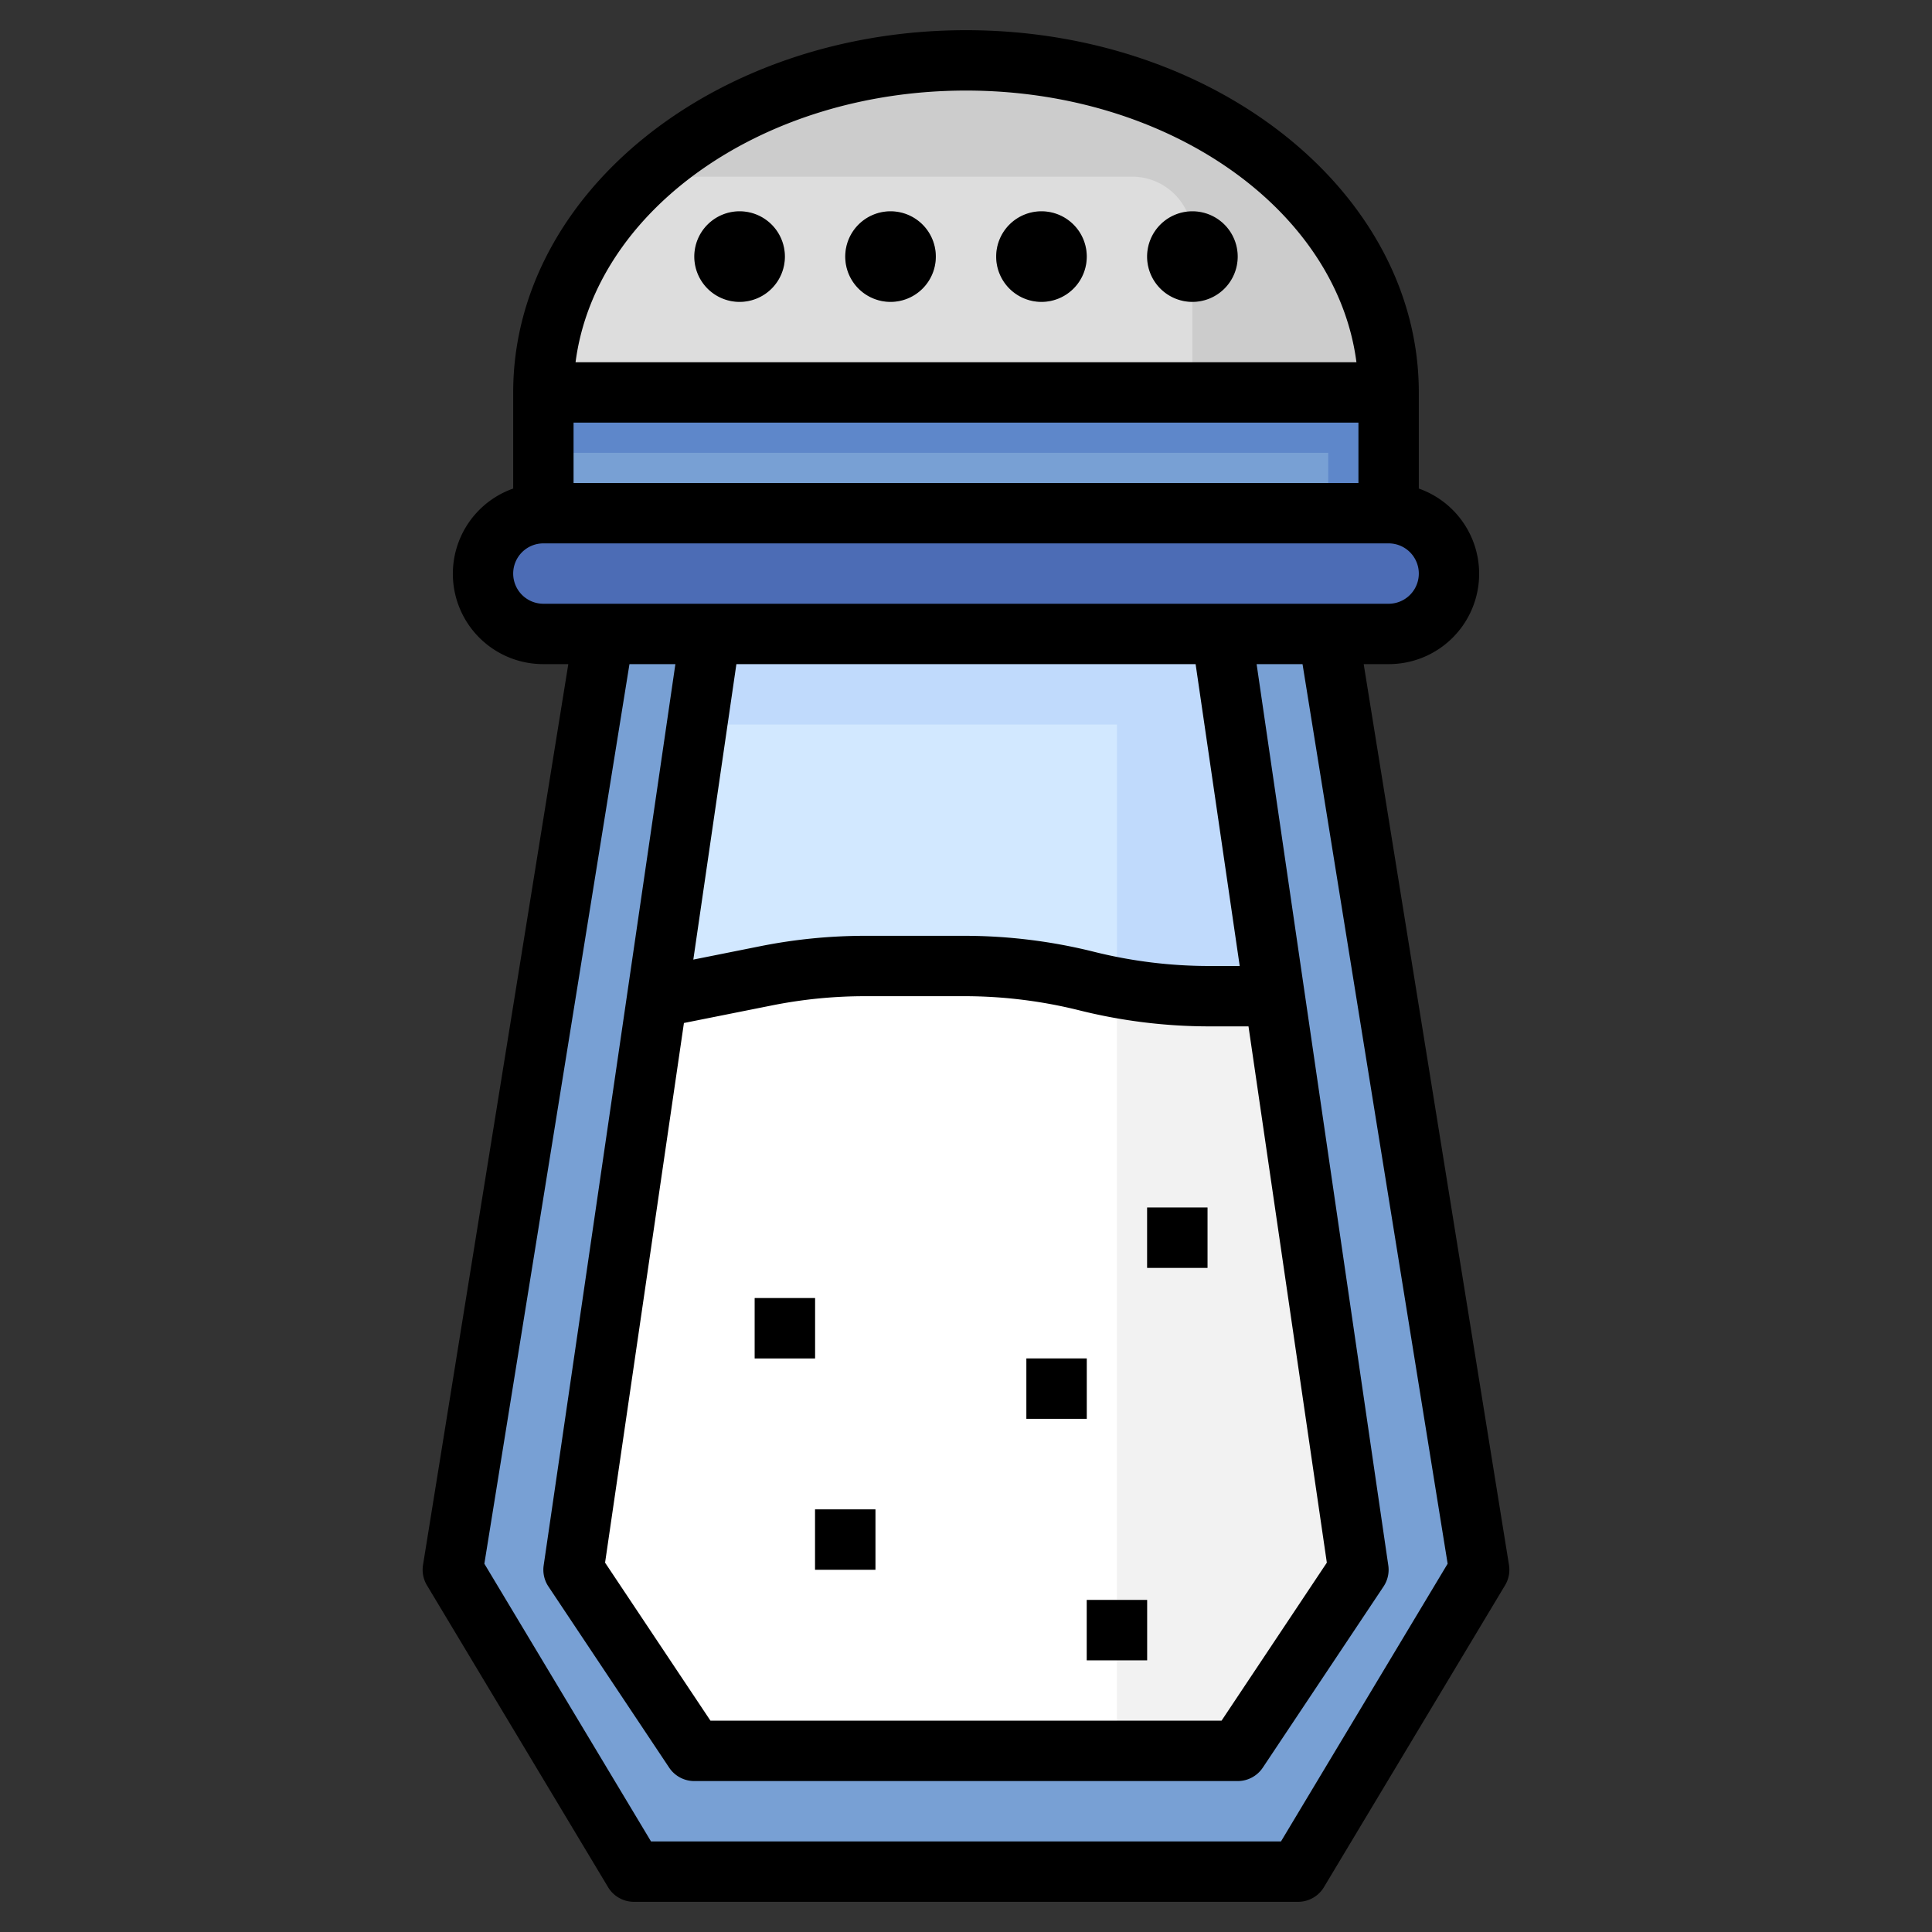
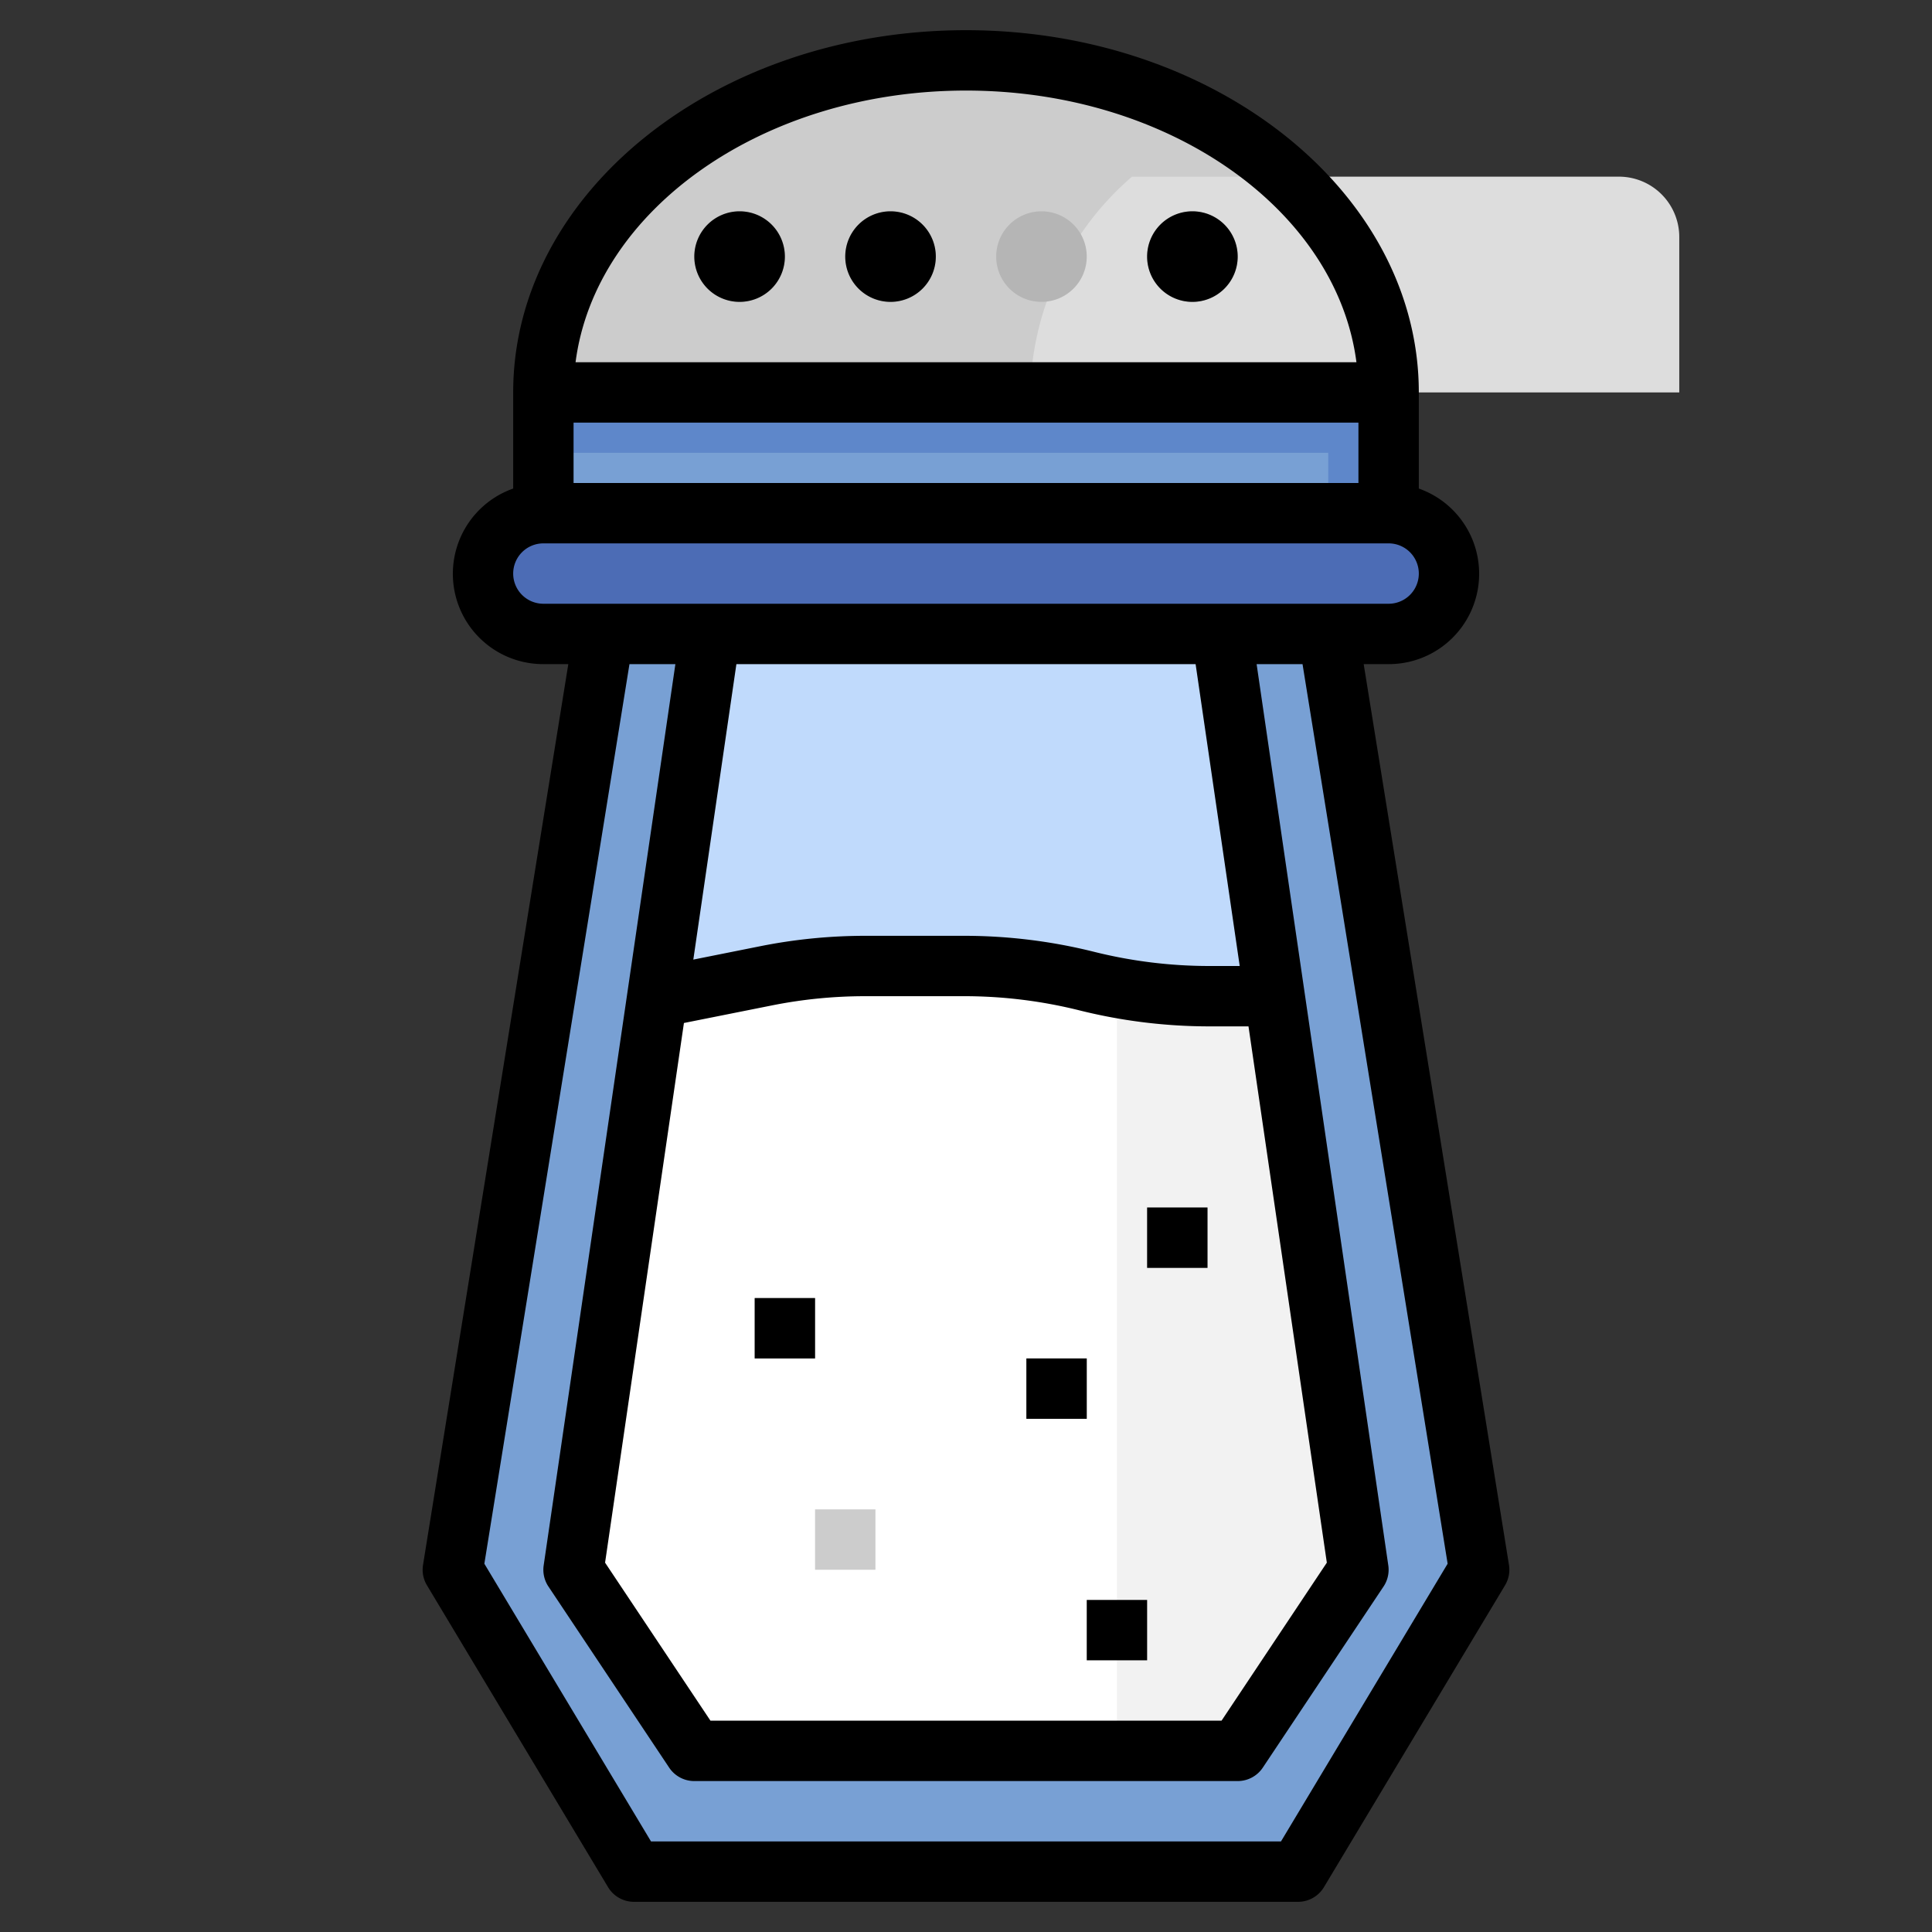
<svg xmlns="http://www.w3.org/2000/svg" id="Layer_3" height="512" viewBox="0 0 64 64" width="512" data-name="Layer 3">
  <rect x="0" y="0" width="64" height="64" fill="#333333" stroke="none" />
  <path d="m42.224 33 2.776 19-4 6h-18l-4-6 2.77-18.953 3.605-.722a16.76 16.76 0 0 1 3.283-.325h3.28a16.747 16.747 0 0 1 4.062.5 16.747 16.747 0 0 0 4.062.5z" fill="#f2f2f2" />
  <path d="m37 32.718q-.5-.095-1-.218a16.747 16.747 0 0 0 -4.062-.5h-3.28a16.76 16.76 0 0 0 -3.284.325l-3.605.722-2.769 18.953 4 6h14z" fill="#fff" />
  <path d="m18 13c0-6.075 6.268-11 14-11s14 4.925 14 11" fill="#ccc" />
-   <path d="m37.5 5.852h-16.128a9.7 9.7 0 0 0 -3.372 7.148h21.5v-5.148a2 2 0 0 0 -2-2z" fill="#ddd" />
+   <path d="m37.5 5.852a9.7 9.7 0 0 0 -3.372 7.148h21.5v-5.148a2 2 0 0 0 -2-2z" fill="#ddd" />
  <path d="m40.471 21 1.753 12h-2.162a16.747 16.747 0 0 1 -4.062-.5 16.747 16.747 0 0 0 -4.062-.5h-3.28a16.76 16.76 0 0 0 -3.284.325l-3.6.712 1.755-12.037z" fill="#c0dafc" />
  <path d="m40.471 21 4.528 31-3.999 6h-18l-4.001-6 4.53-31h-3.529l-5 31 6 10h22l6-10-5-31z" fill="#78a0d4" />
  <path d="m18 17v-4h28v4" fill="#5e87ca" />
  <path d="m18 15h26v2h-26z" fill="#78a0d4" />
  <rect fill="#4c6cb5" height="4" rx="2" width="32" x="16" y="17" />
  <path d="m24.5 10a1.5 1.5 0 1 1 1.5-1.5 1.5 1.5 0 0 1 -1.5 1.5z" fill="#b5b5b5" />
  <path d="m29.5 10a1.5 1.5 0 1 1 1.5-1.5 1.5 1.5 0 0 1 -1.5 1.5z" fill="#b5b5b5" />
  <path d="m34.5 10a1.5 1.5 0 1 1 1.5-1.5 1.5 1.5 0 0 1 -1.5 1.5z" fill="#b5b5b5" />
  <path d="m39.5 10a1.5 1.5 0 1 1 1.5-1.5 1.5 1.5 0 0 1 -1.5 1.5z" fill="#b5b5b5" />
  <g fill="#ccc">
    <path d="m38 40h2v2h-2z" />
    <path d="m34 45h2v2h-2z" />
    <path d="m25 43h2v2h-2z" />
    <path d="m27 50h2v2h-2z" />
-     <path d="m36 53h2v2h-2z" />
  </g>
-   <path d="m21.77 33.037 3.6-.712a16.76 16.76 0 0 1 3.288-.325h3.28a16.747 16.747 0 0 1 4.062.5q.5.124 1 .218v-8.718h-13.909c-.491 3.382-1.321 9.037-1.321 9.037z" fill="#d2e8ff" />
  <path d="m45.174 22h.826a2.993 2.993 0 0 0 1-5.816v-3.184c0-6.617-6.729-12-15-12s-15 5.383-15 12v3.184a2.993 2.993 0 0 0 1 5.816h.826l-4.813 29.841a1 1 0 0 0 .13.674l6 10a1 1 0 0 0 .857.485h22a1 1 0 0 0 .857-.485l6-10a1 1 0 0 0 .13-.674zm-.174-6h-26v-2h26zm-13-13c6.729 0 12.28 3.954 12.934 9h-25.868c.654-5.046 6.205-9 12.934-9zm-15 16a1 1 0 0 1 1-1h28a1 1 0 0 1 0 2h-28a1 1 0 0 1 -1-1zm5.656 14.888 2.914-.582a15.766 15.766 0 0 1 3.088-.306h3.28a15.763 15.763 0 0 1 3.82.47 17.786 17.786 0 0 0 4.3.53h1.3l2.595 17.765-3.488 5.235h-16.93l-3.491-5.235zm17.406-1.888a15.763 15.763 0 0 1 -3.82-.47 17.737 17.737 0 0 0 -4.3-.53h-3.28a17.74 17.74 0 0 0 -3.48.345l-2.215.443 1.427-9.788h15.212l1.461 10zm2.372 29h-20.868l-5.521-9.2 4.807-29.8h1.521l-4.363 29.855a1 1 0 0 0 .157.7l4 6a1 1 0 0 0 .833.445h18a1 1 0 0 0 .832-.445l4-6a1 1 0 0 0 .157-.7l-4.362-29.855h1.521l4.807 29.8z" />
  <path d="m24.5 10a1.5 1.5 0 1 0 -1.5-1.5 1.5 1.5 0 0 0 1.5 1.5z" />
  <path d="m29.5 10a1.5 1.5 0 1 0 -1.5-1.5 1.5 1.5 0 0 0 1.5 1.5z" />
-   <path d="m34.5 10a1.5 1.5 0 1 0 -1.5-1.5 1.5 1.5 0 0 0 1.5 1.5z" />
  <path d="m39.5 10a1.5 1.5 0 1 0 -1.5-1.5 1.5 1.5 0 0 0 1.5 1.5z" />
  <path d="m38 40h2v2h-2z" />
  <path d="m34 45h2v2h-2z" />
  <path d="m25 43h2v2h-2z" />
-   <path d="m27 50h2v2h-2z" />
  <path d="m36 53h2v2h-2z" />
</svg>